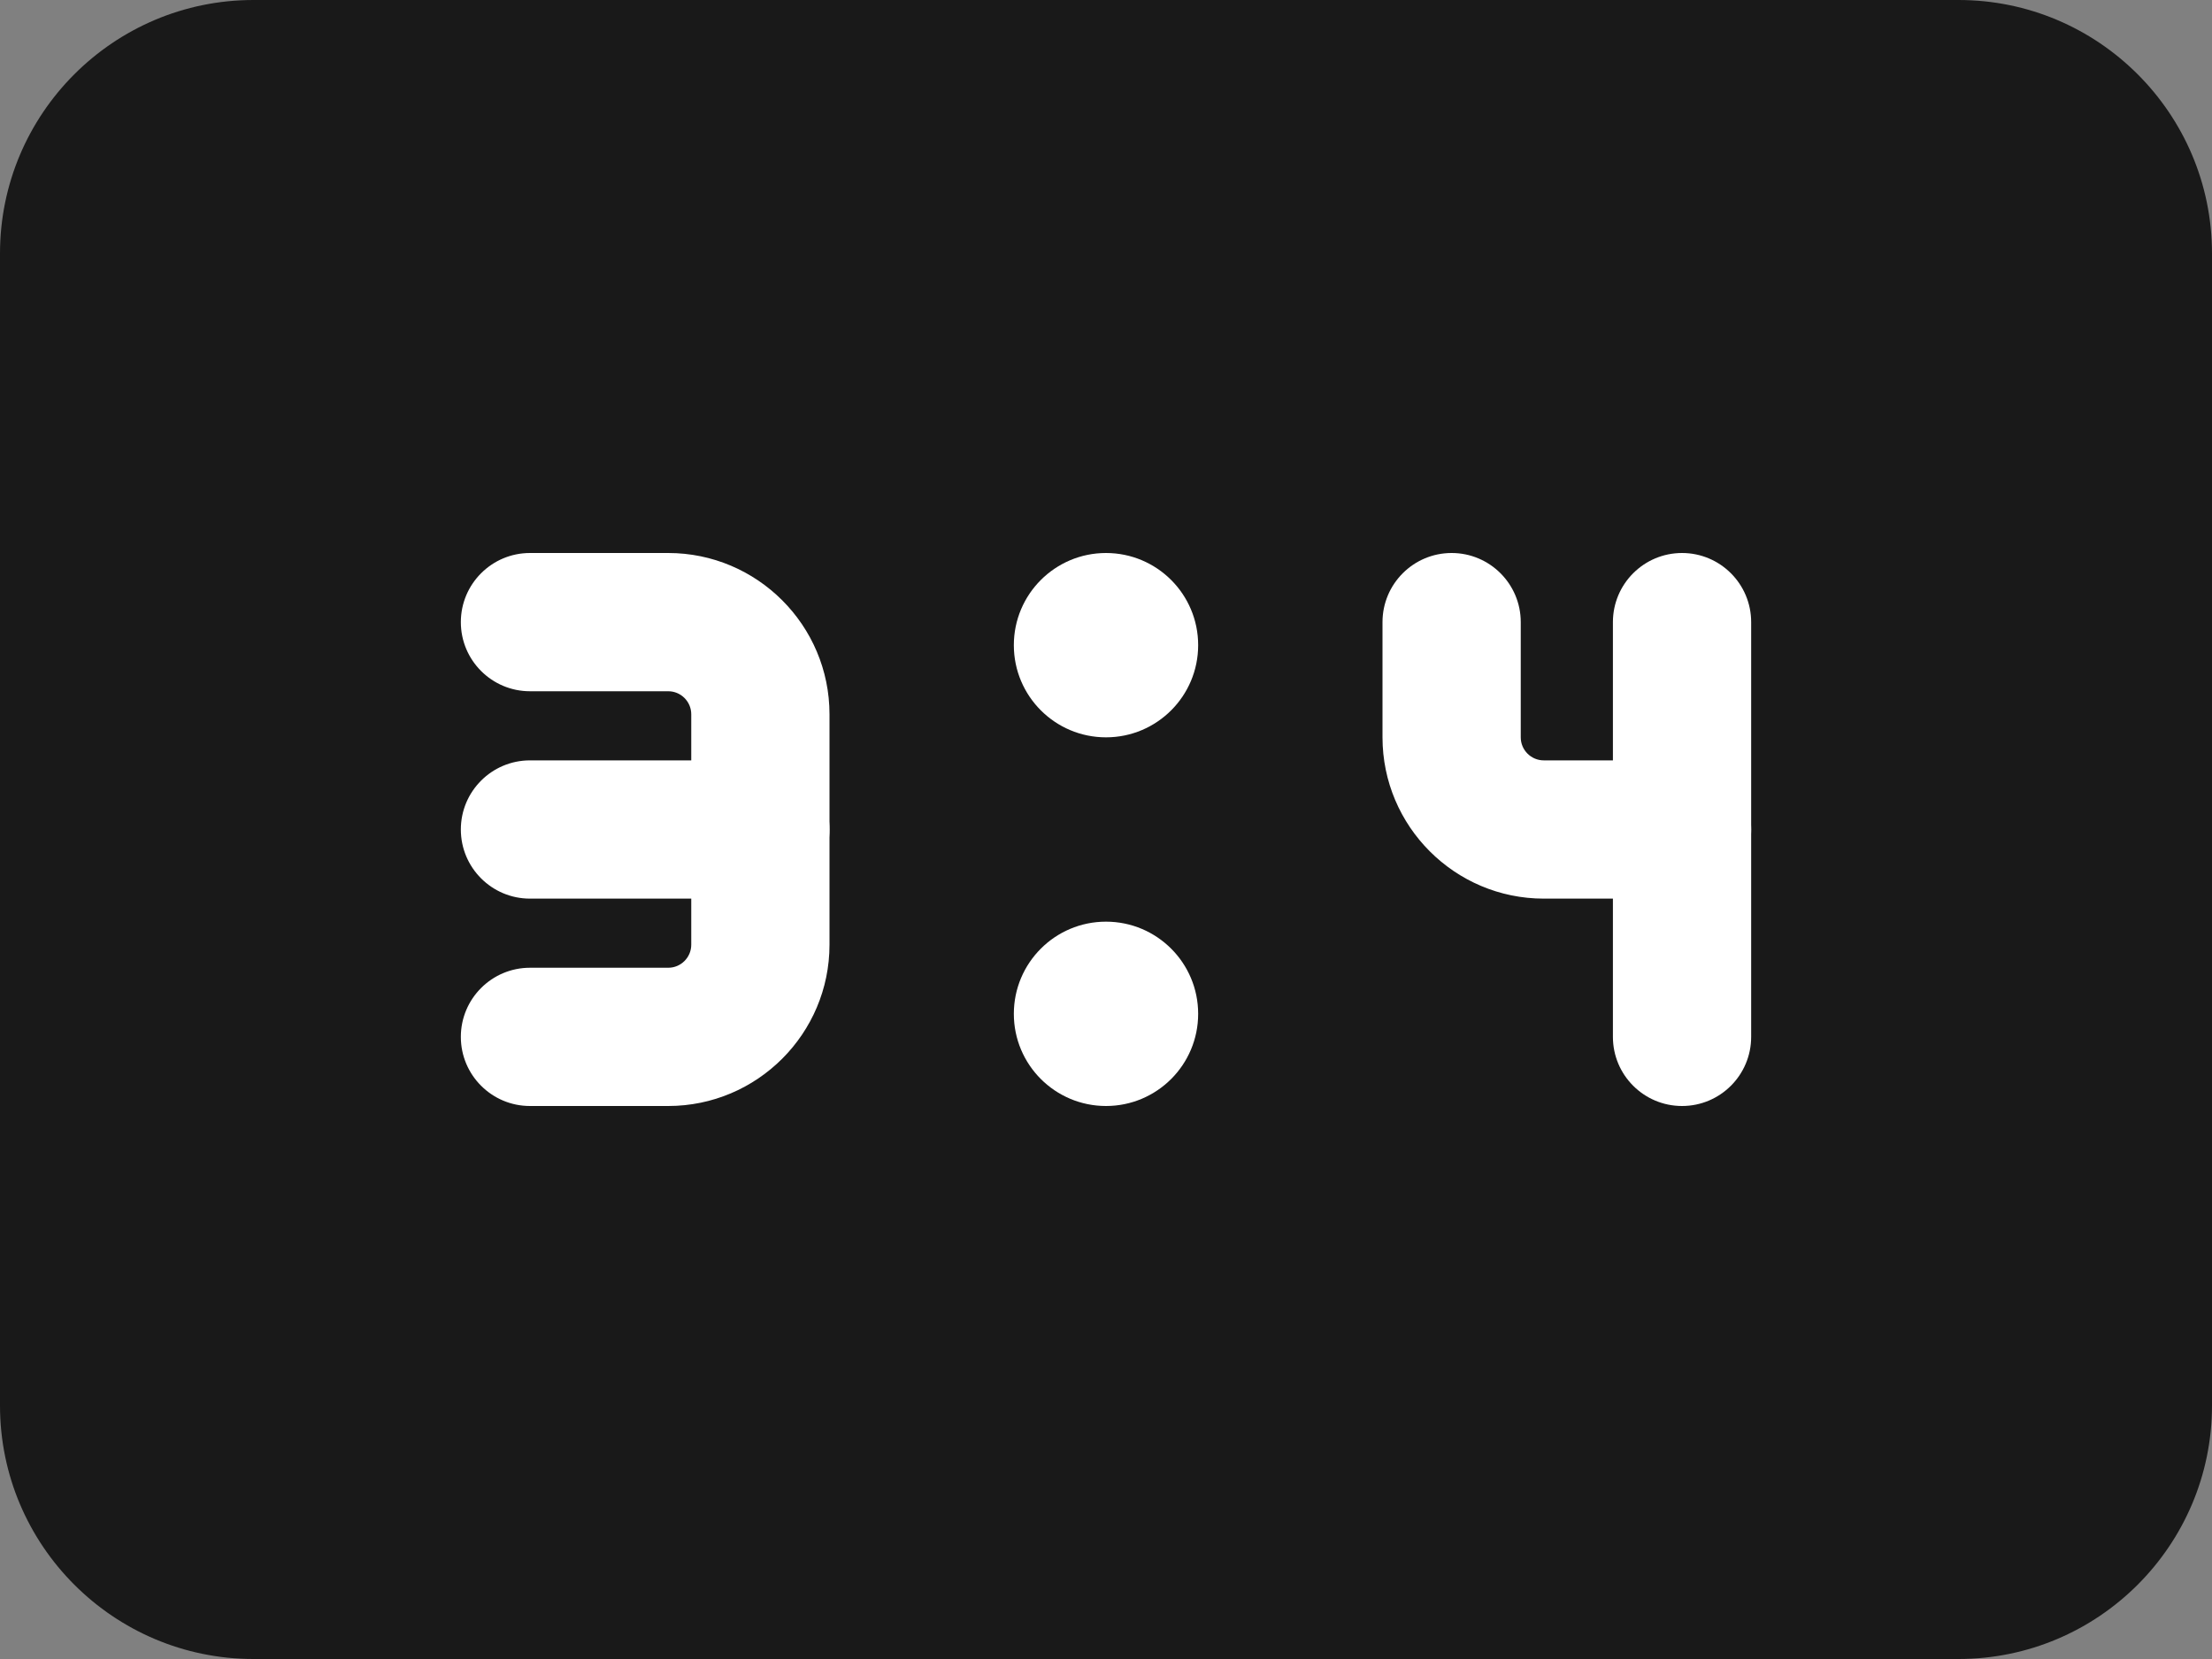
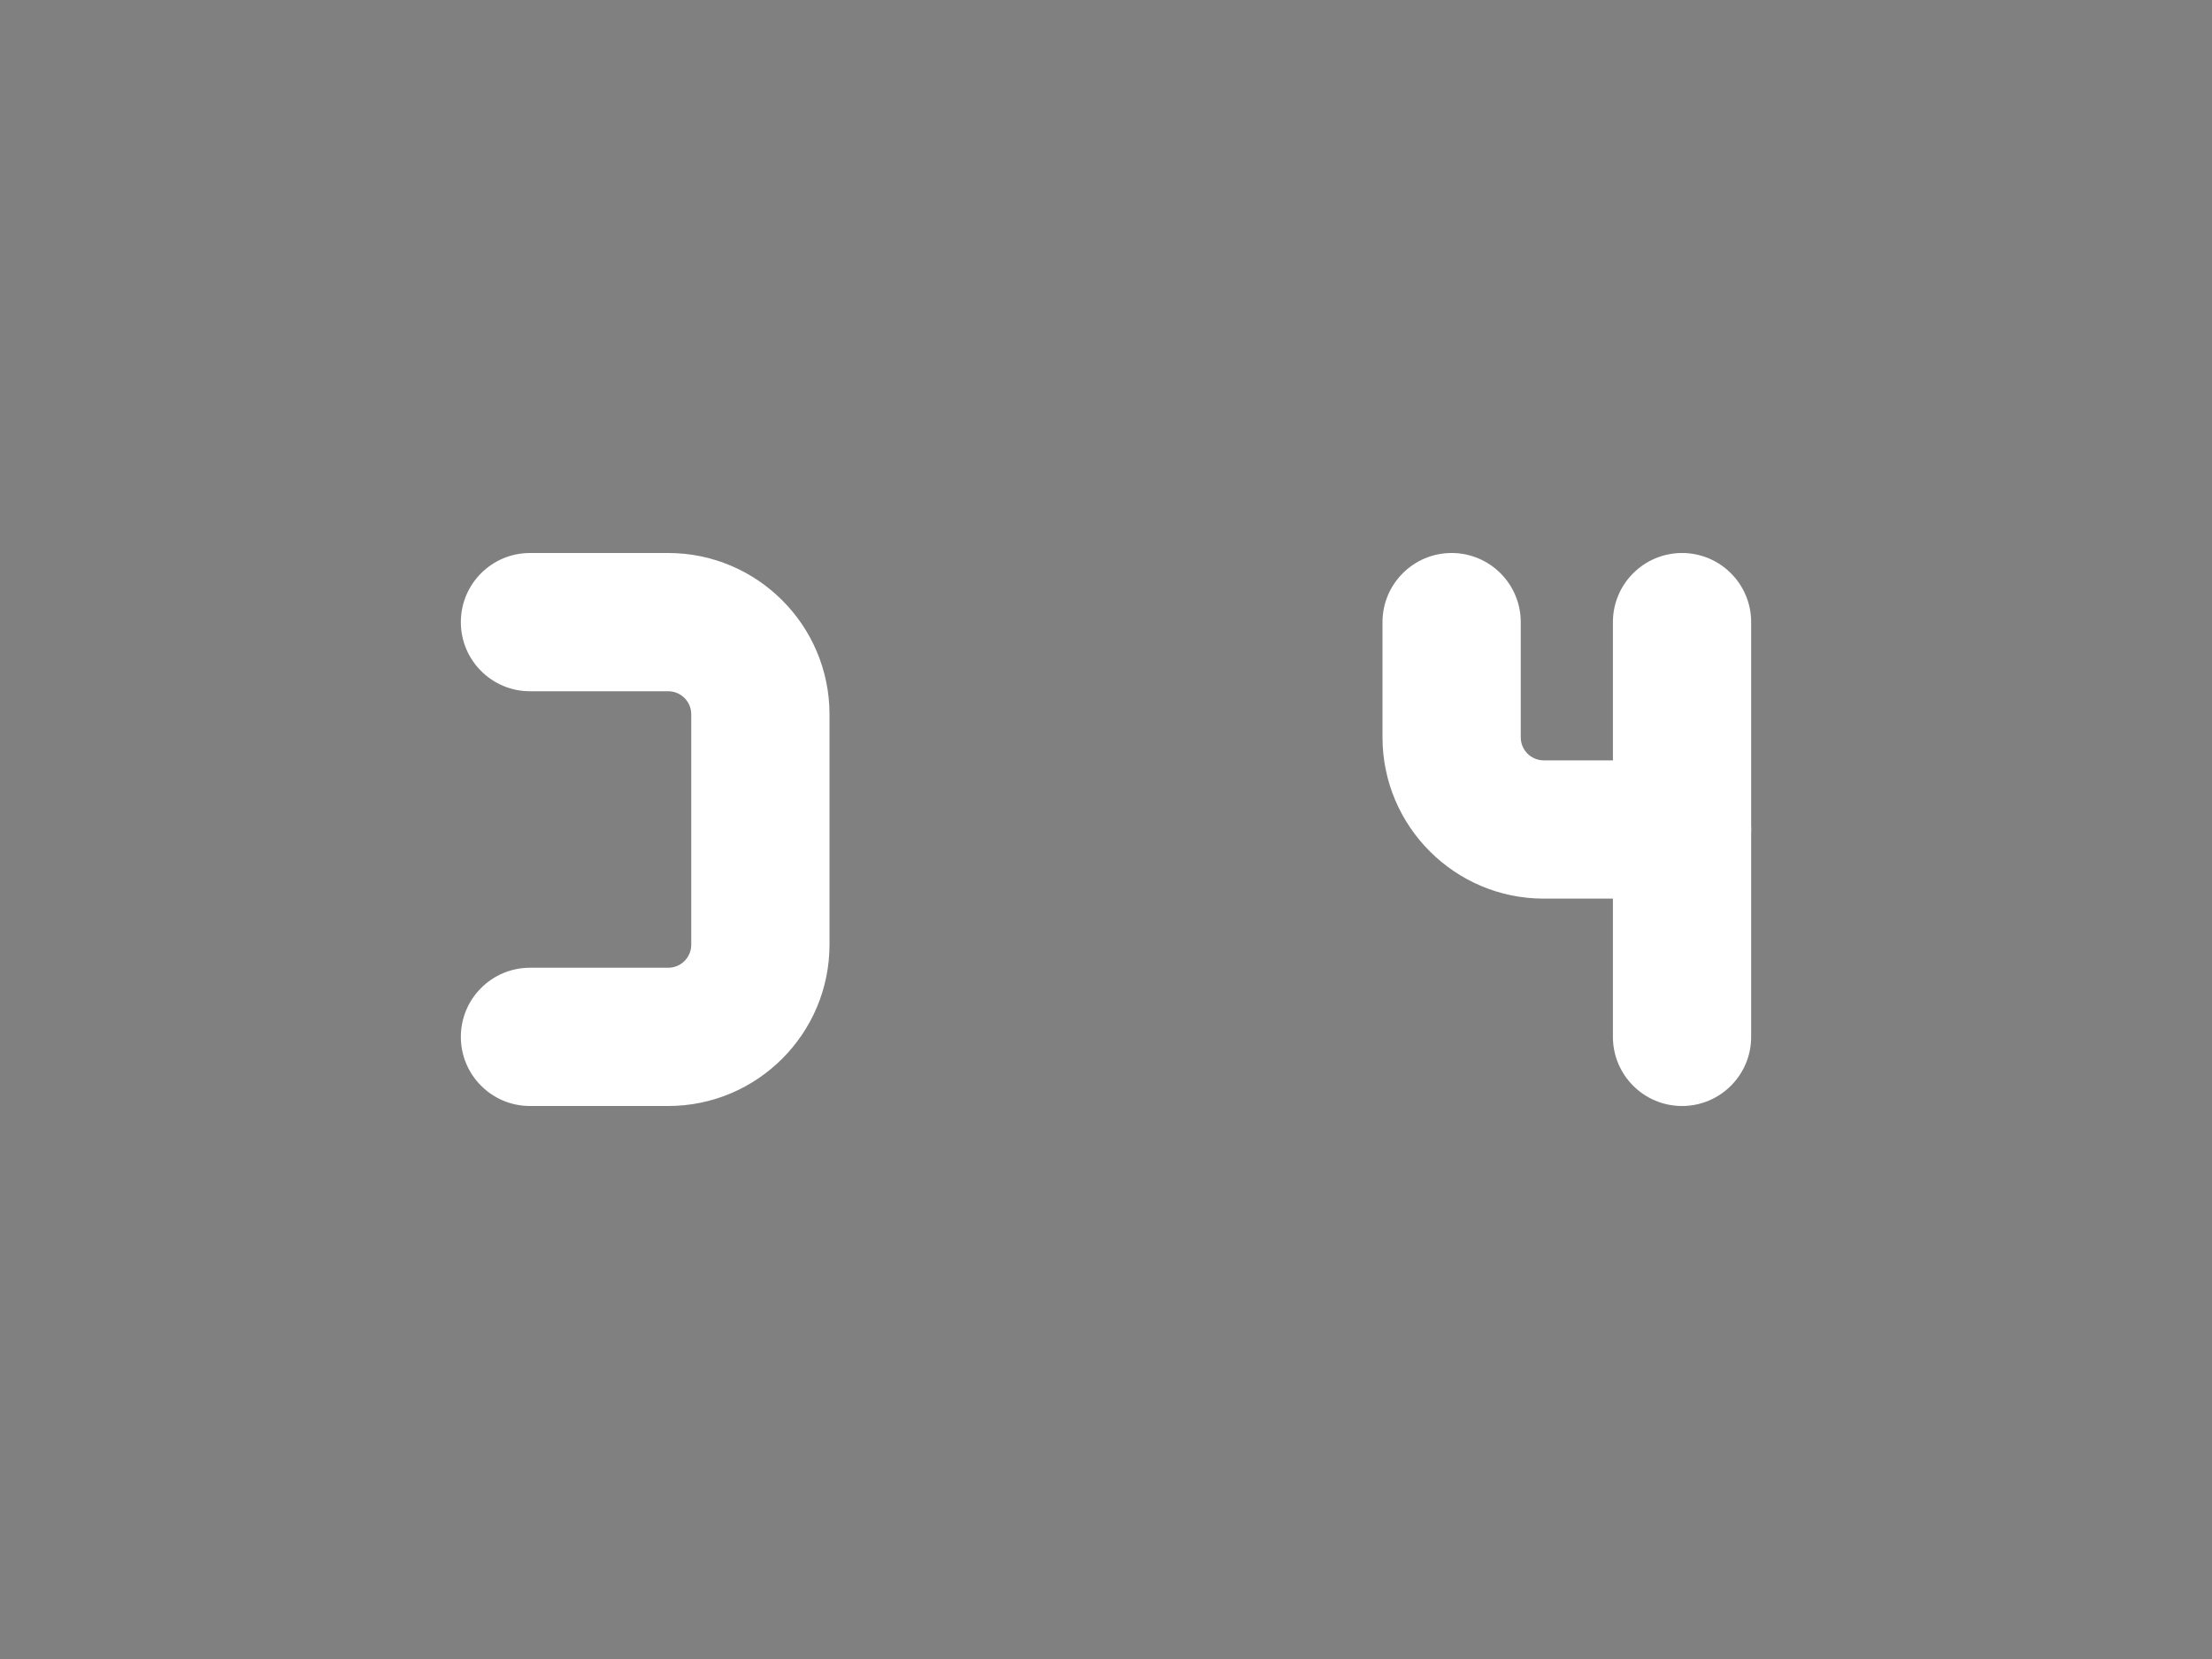
<svg xmlns="http://www.w3.org/2000/svg" fill="#000000" height="384" preserveAspectRatio="xMidYMid meet" version="1" viewBox="0.0 0.0 512.0 384.0" width="512" zoomAndPan="magnify">
  <rect x="0.0" y="0.0" width="512.0" height="384.0" fill="#808080" stroke="none" />
  <g>
    <g id="change1_1">
-       <path d="M 453.332 0 L 58.668 0 C 26.305 0 0 26.305 0 58.668 L 0 325.332 C 0 357.695 26.305 384 58.668 384 L 453.332 384 C 485.695 384 512 357.695 512 325.332 L 512 58.668 C 512 26.305 485.695 0 453.332 0 Z M 453.332 0" fill="#191919" />
-     </g>
+       </g>
    <g id="change2_1">
      <path d="M 389.332 208 L 357.332 208 C 336.746 208 320 191.254 320 170.668 L 320 144 C 320 135.168 327.168 128 336 128 C 344.832 128 352 135.168 352 144 L 352 170.668 C 352 173.609 354.391 176 357.332 176 L 389.332 176 C 398.164 176 405.332 183.168 405.332 192 C 405.332 200.832 398.164 208 389.332 208 Z M 389.332 208" fill="#ffffff" />
    </g>
    <g id="change2_2">
      <path d="M 389.332 256 C 380.5 256 373.332 248.832 373.332 240 L 373.332 144 C 373.332 135.168 380.5 128 389.332 128 C 398.164 128 405.332 135.168 405.332 144 L 405.332 240 C 405.332 248.832 398.164 256 389.332 256 Z M 389.332 256" fill="#ffffff" />
    </g>
    <g id="change2_3">
-       <path d="M 176 208 L 122.668 208 C 113.836 208 106.668 200.832 106.668 192 C 106.668 183.168 113.836 176 122.668 176 L 176 176 C 184.832 176 192 183.168 192 192 C 192 200.832 184.832 208 176 208 Z M 176 208" fill="#ffffff" />
-     </g>
+       </g>
    <g id="change2_4">
      <path d="M 154.668 256 L 122.668 256 C 113.836 256 106.668 248.832 106.668 240 C 106.668 231.168 113.836 224 122.668 224 L 154.668 224 C 157.609 224 160 221.609 160 218.668 L 160 165.332 C 160 162.391 157.609 160 154.668 160 L 122.668 160 C 113.836 160 106.668 152.832 106.668 144 C 106.668 135.168 113.836 128 122.668 128 L 154.668 128 C 175.254 128 192 144.746 192 165.332 L 192 218.668 C 192 239.254 175.254 256 154.668 256 Z M 154.668 256" fill="#ffffff" />
    </g>
    <g id="change2_5">
-       <path d="M 277.332 149.332 C 277.332 161.117 267.781 170.668 256 170.668 C 244.219 170.668 234.668 161.117 234.668 149.332 C 234.668 137.551 244.219 128 256 128 C 267.781 128 277.332 137.551 277.332 149.332 Z M 277.332 149.332" fill="#ffffff" />
-     </g>
+       </g>
    <g id="change2_6">
-       <path d="M 277.332 234.668 C 277.332 246.449 267.781 256 256 256 C 244.219 256 234.668 246.449 234.668 234.668 C 234.668 222.883 244.219 213.332 256 213.332 C 267.781 213.332 277.332 222.883 277.332 234.668 Z M 277.332 234.668" fill="#ffffff" />
-     </g>
+       </g>
  </g>
</svg>